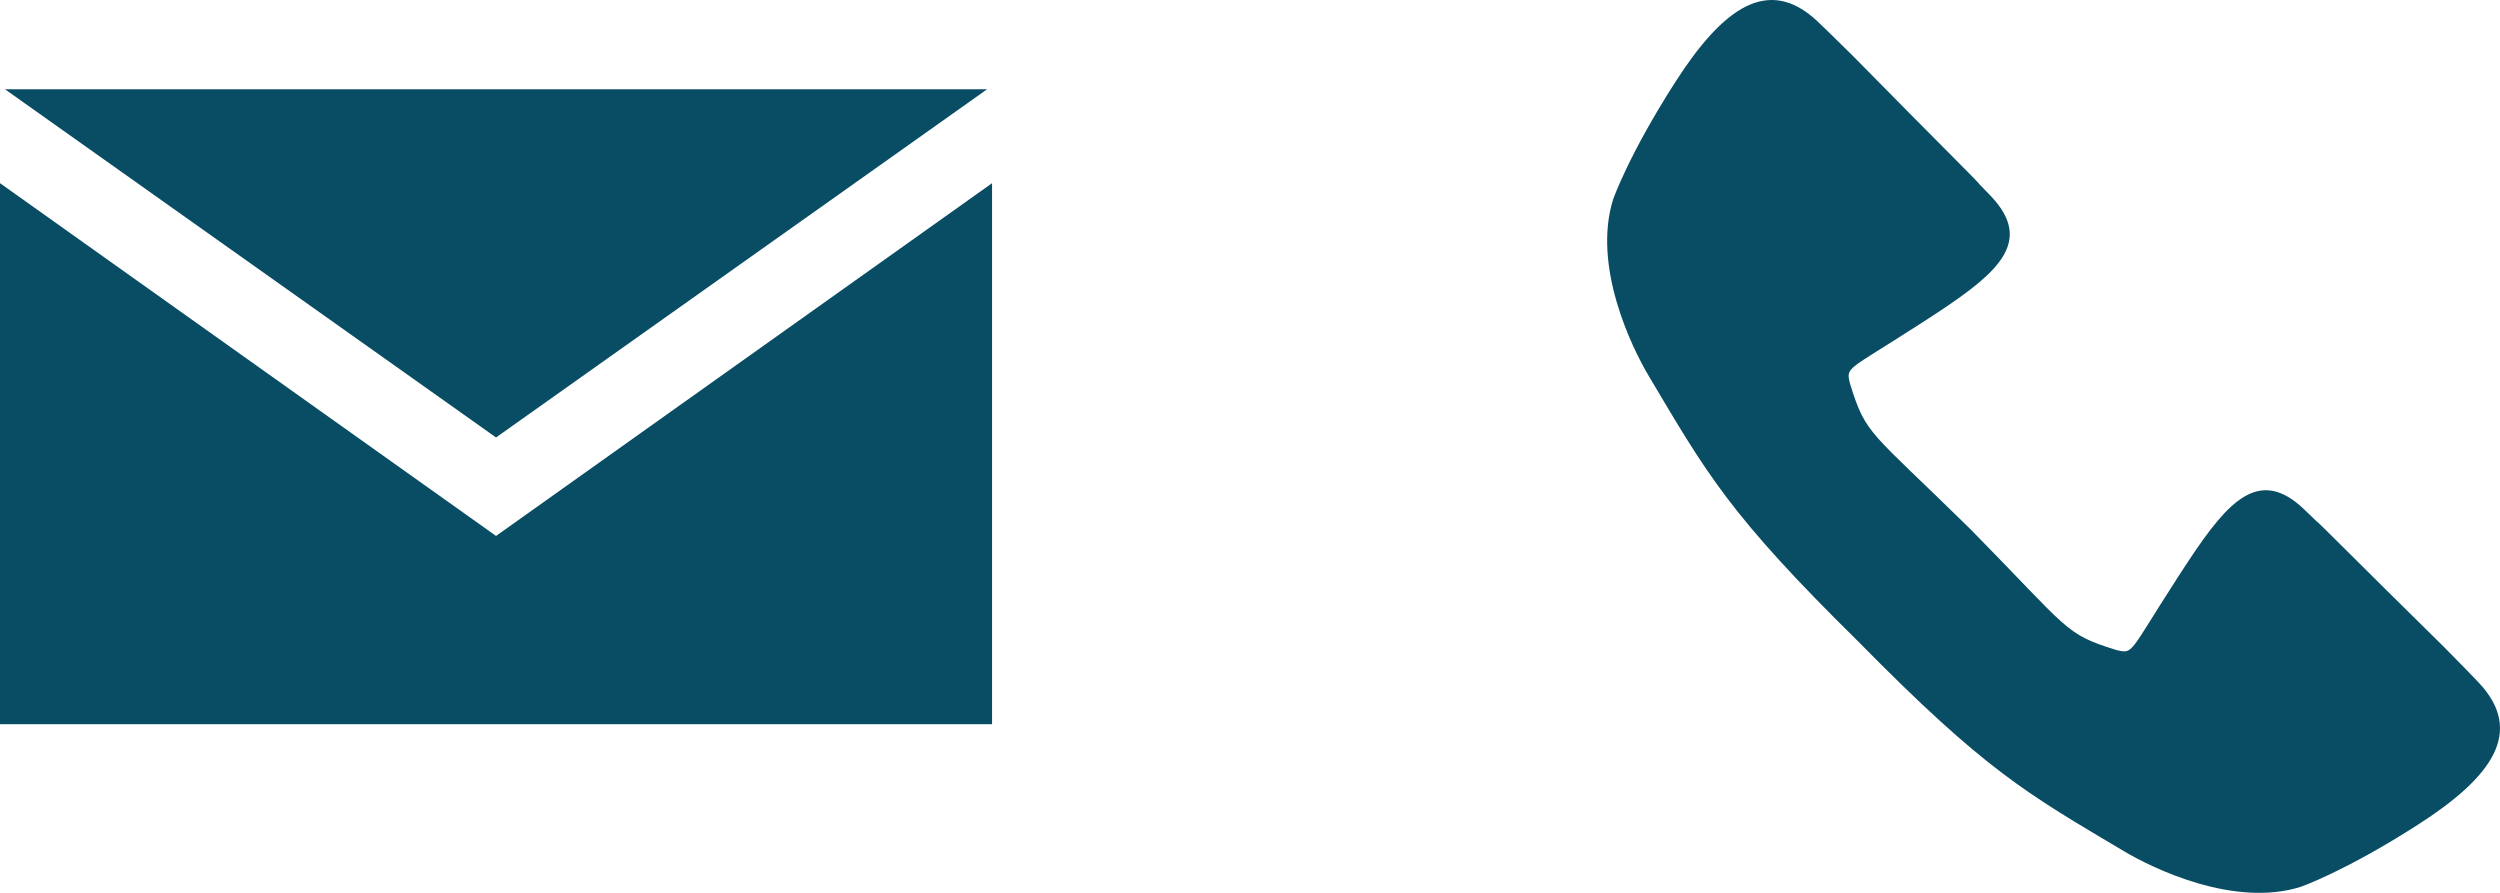
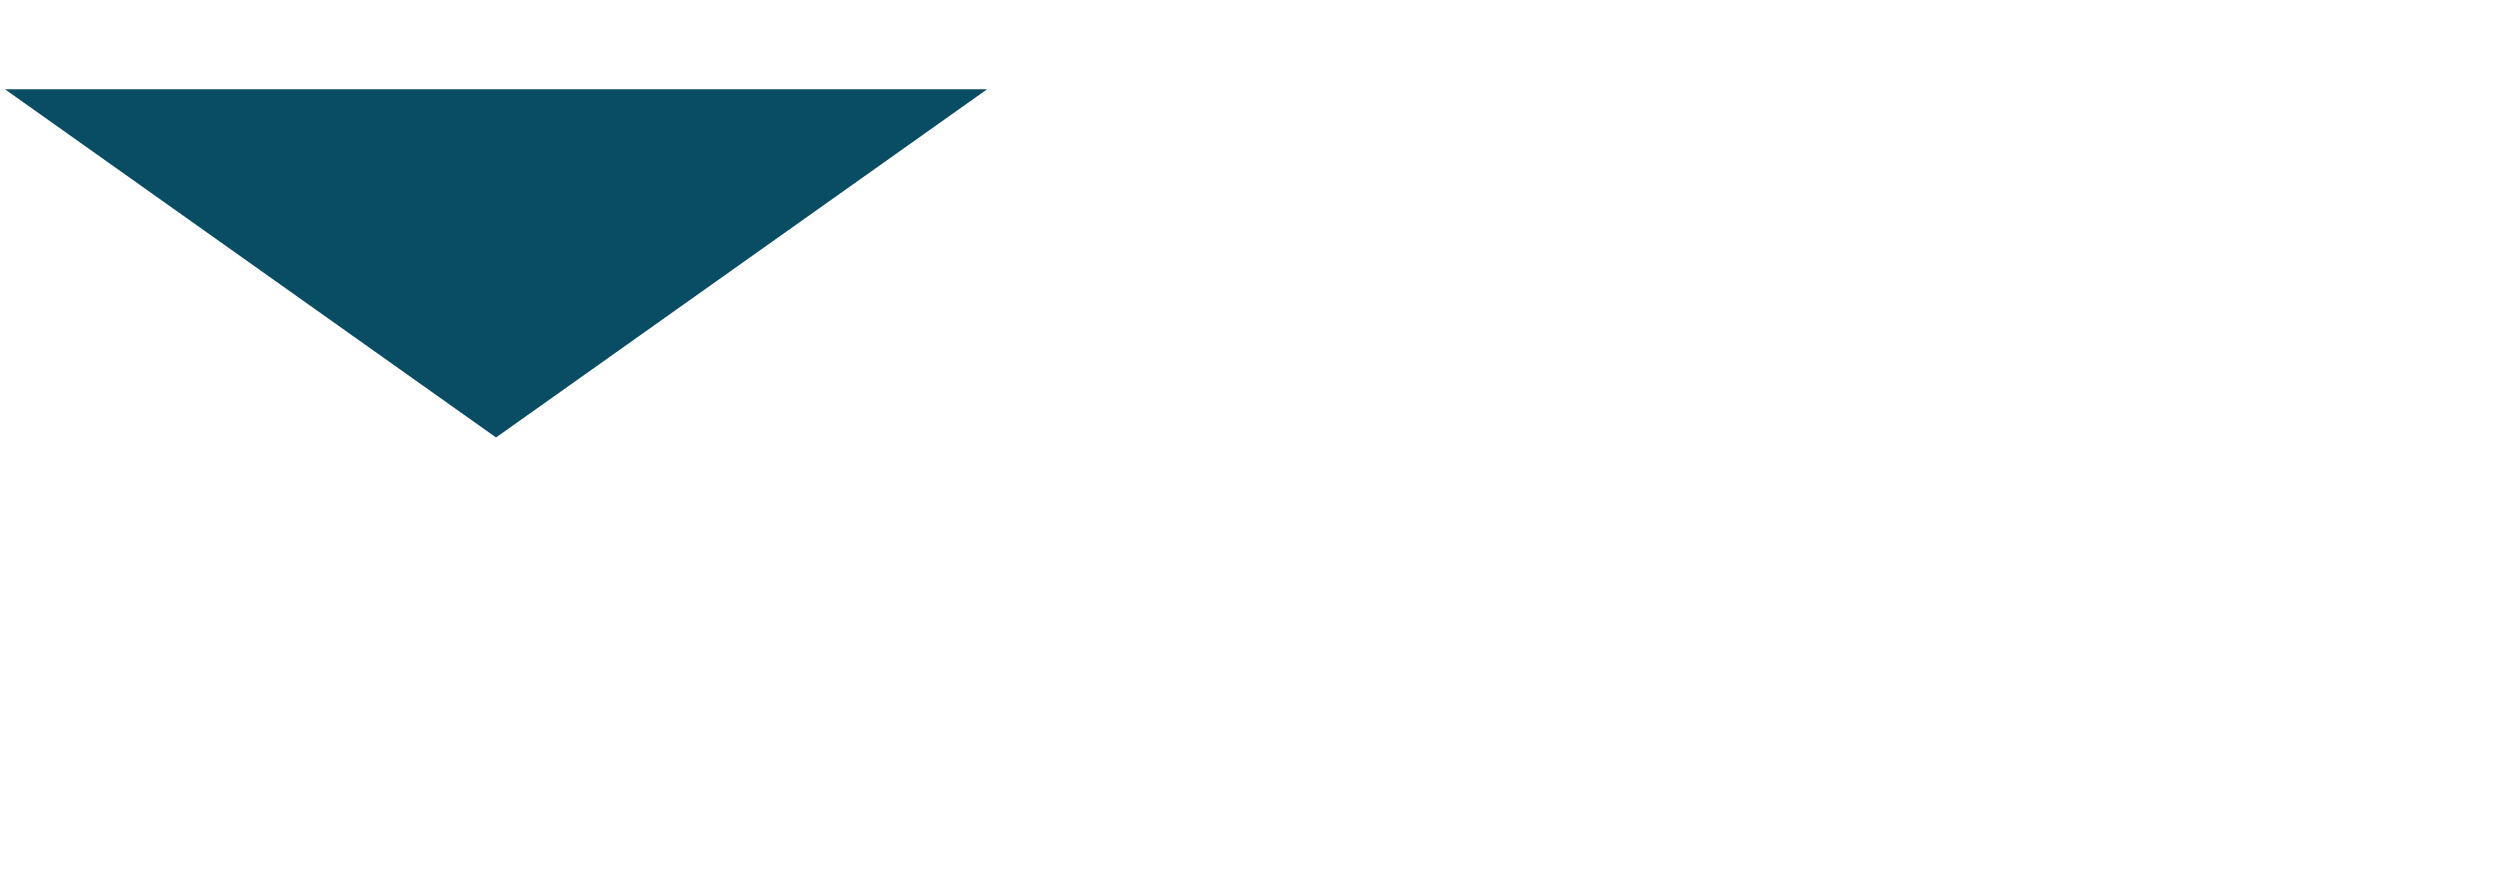
<svg xmlns="http://www.w3.org/2000/svg" version="1.1" x="0px" y="0px" width="252px" height="90px" viewBox="0 0 252 90" style="enable-background:new 0 0 252 90;" xml:space="preserve">
  <style type="text/css">
	.st0{fill:#084D64;}
</style>
  <defs>
</defs>
-   <polygon class="st0" points="50.001,54.022 50.001,54.023 50,54.022 0,18.464 0,73 100,73 100,18.465 " />
  <polygon class="st0" points="99.497,9 0.504,9 50,44.097 " />
-   <path class="st0" d="M249.853,68.803c-0.404-0.411-0.79-0.817-1.183-1.228l-2.251-2.295c-9.063-8.909-12.621-12.559-12.995-12.814  c-0.411-0.393-0.817-0.779-1.228-1.183c-4.456-4.193-7.556-0.847-11.595,5.256c-0.371,0.564-0.717,1.094-1.039,1.592  c-0.011,0.017-0.021,0.033-0.032,0.05c-0.118,0.183-0.219,0.34-0.331,0.515c-4.552,7.068-4.173,7.225-5.763,6.849  c-0.066-0.012-0.126-0.031-0.191-0.05c-5.169-1.616-4.572-1.929-14.604-12.134c-10.205-10.031-10.519-9.435-12.134-14.604  c-0.019-0.065-0.037-0.125-0.05-0.191c-0.376-1.591-0.219-1.211,6.849-5.763v0.001c0.176-0.113,0.342-0.221,0.514-0.332  c0.017-0.011,0.033-0.022,0.05-0.032c0.498-0.323,1.028-0.669,1.592-1.039c6.103-4.039,9.449-7.139,5.256-11.595  c-0.404-0.411-0.79-0.817-1.183-1.228c-0.255-0.374-3.906-3.931-12.814-12.995l-2.296-2.253c-0.411-0.393-0.817-0.779-1.228-1.183  c-4.959-4.666-9.547-1.319-14.31,6.101c-4.713,7.34-6.266,11.801-6.278,11.837c-2.132,6.737,1.891,14.975,3.584,17.809  c5.853,9.858,8.134,13.992,21.131,26.782c12.791,12.997,16.924,15.278,26.782,21.131c2.834,1.693,11.071,5.716,17.808,3.585  c0.036-0.013,4.497-1.565,11.837-6.278C251.171,78.35,254.519,73.762,249.853,68.803z" />
</svg>